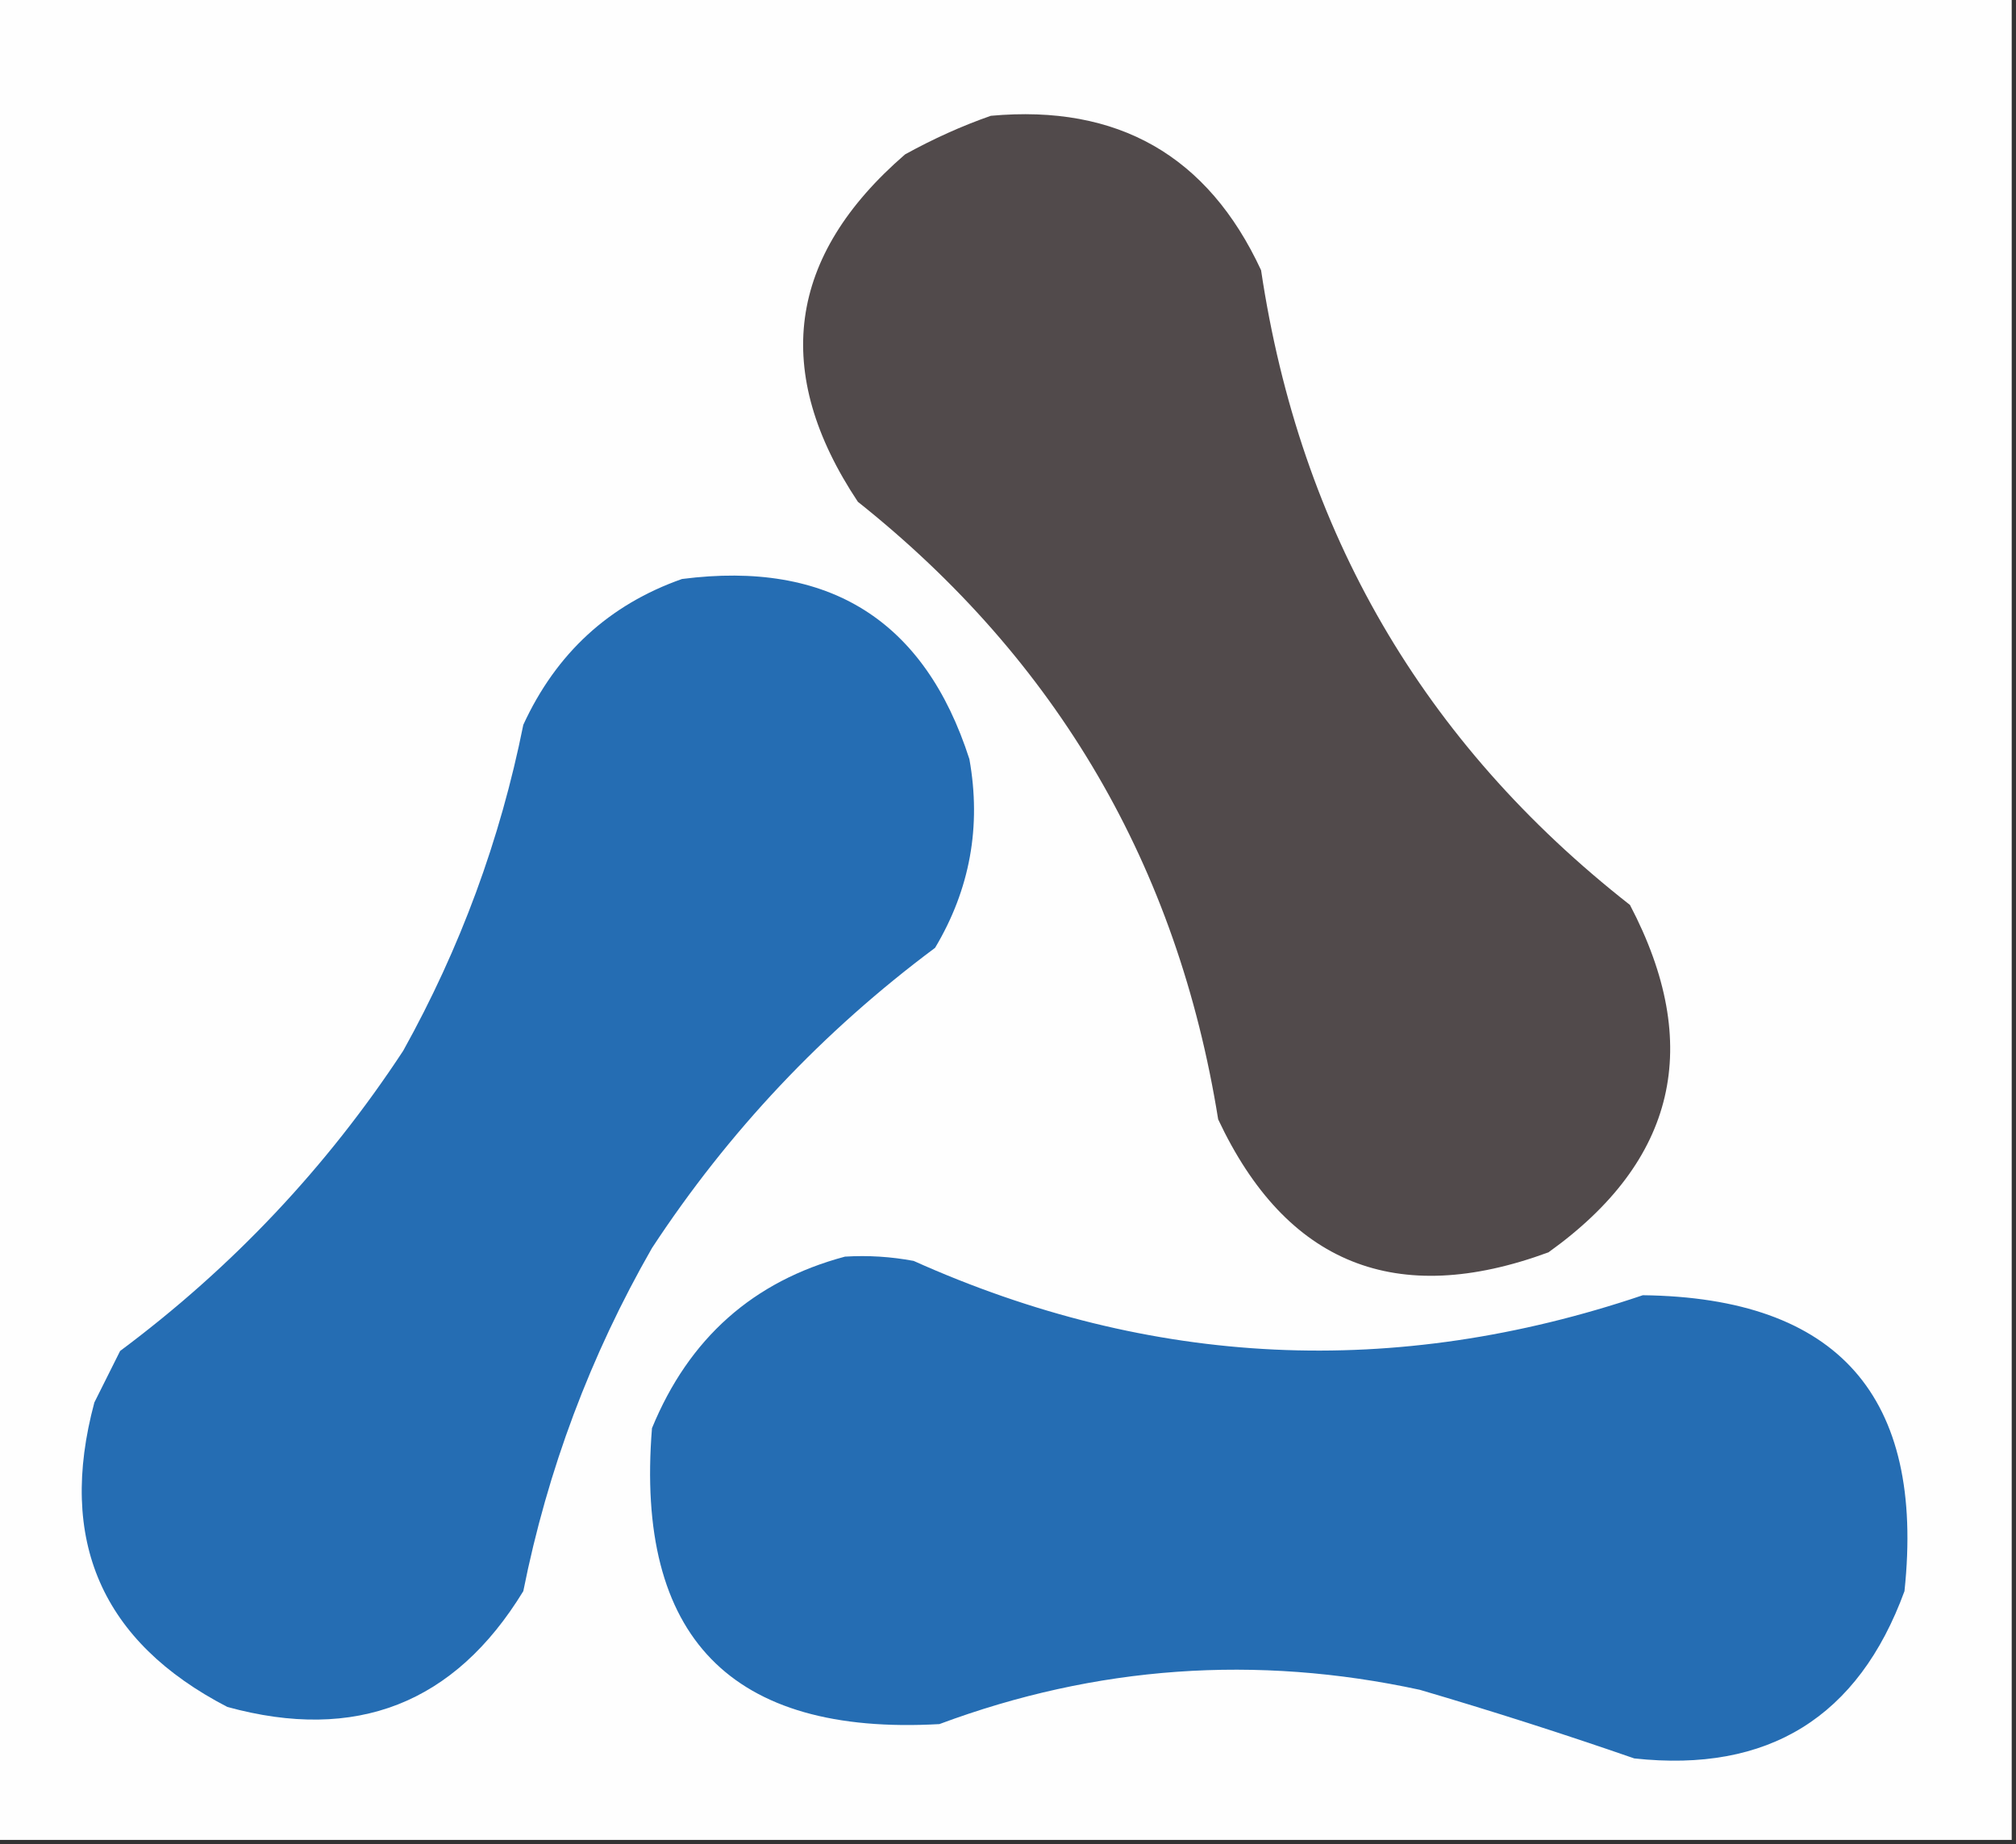
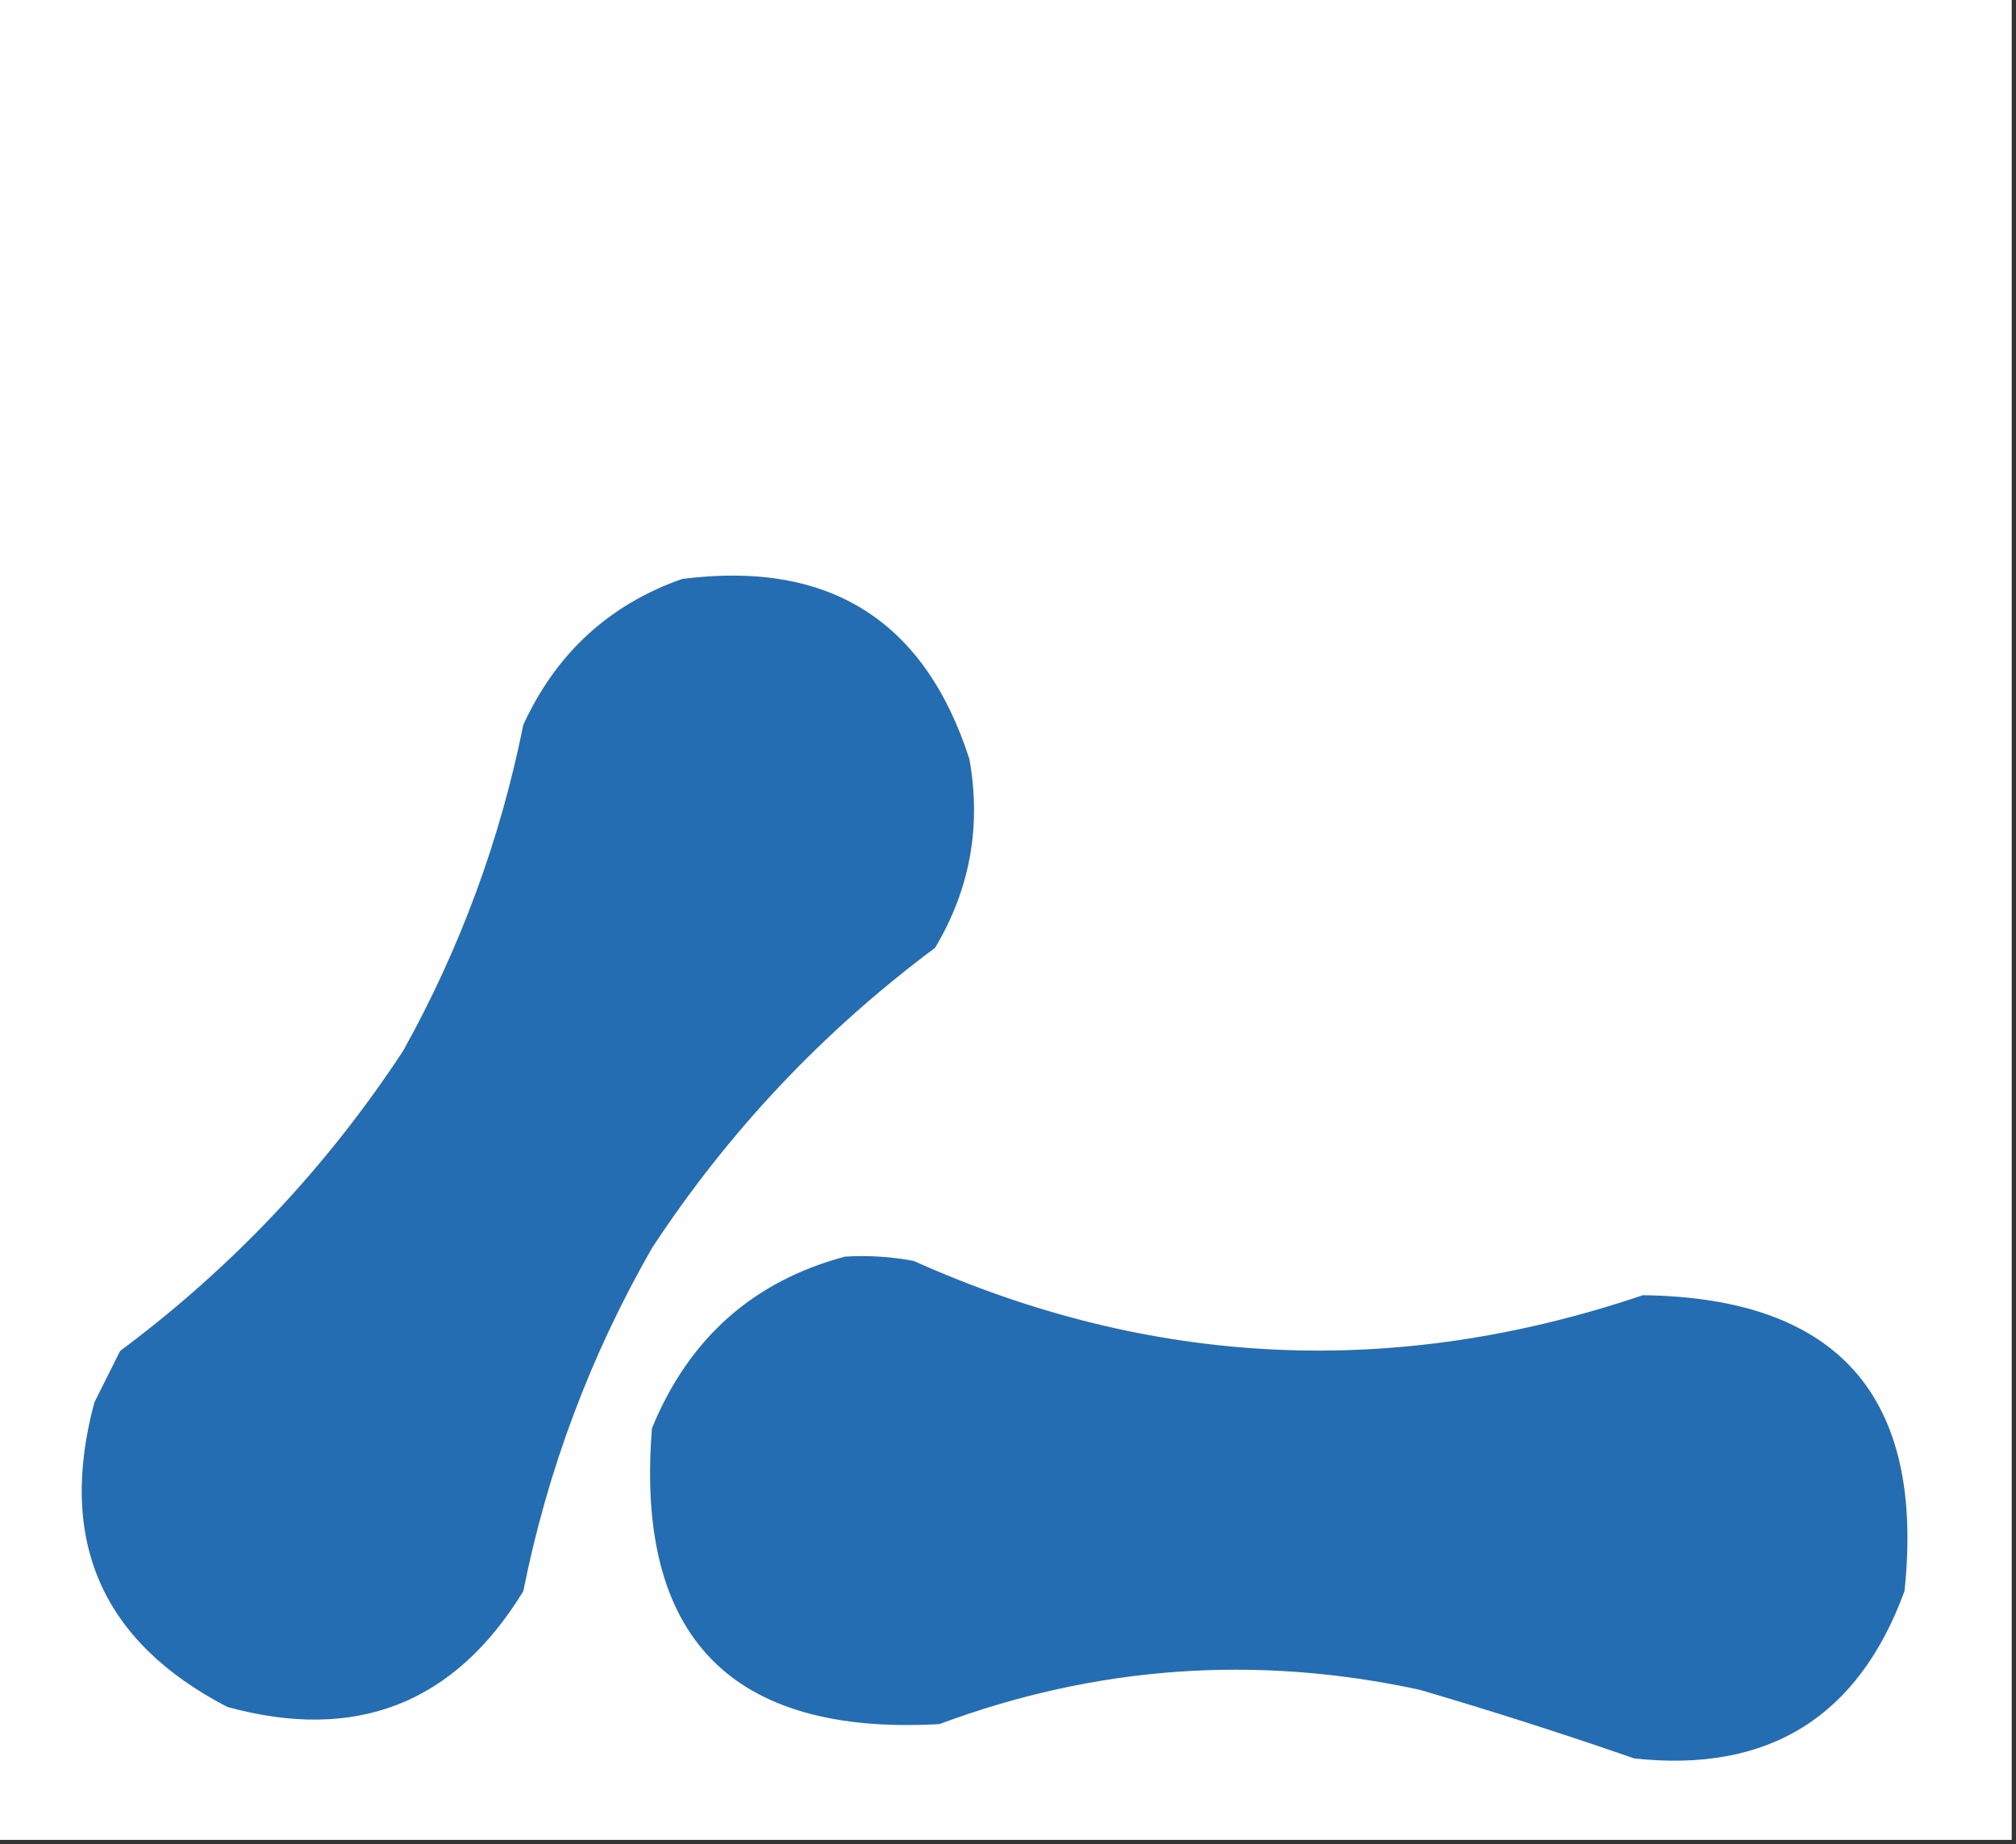
<svg xmlns="http://www.w3.org/2000/svg" version="1.1" width="235px" height="215px" style="shape-rendering:geometricPrecision; text-rendering:geometricPrecision; image-rendering:optimizeQuality; fill-rule:evenodd; clip-rule:evenodd">
  <rect width="100%" height="100%" fill="#333333" stroke="none" />
  <g>
    <path style="opacity:1" fill="#fefefe" d="M -0.5,-0.5 C 77.833,-0.5 156.167,-0.5 234.5,-0.5C 234.5,71.167 234.5,142.833 234.5,214.5C 156.167,214.5 77.833,214.5 -0.5,214.5C -0.5,142.833 -0.5,71.167 -0.5,-0.5 Z" />
  </g>
  <g>
-     <path style="opacity:1" fill="#514a4b" d="M 115.5,13.5 C 130.305,12.148 140.805,18.148 147,31.5C 151.544,61.929 165.877,86.596 190,105.5C 198.565,121.837 195.399,135.337 180.5,146C 162.758,152.534 149.924,147.367 142,130.5C 137.263,101.016 123.263,77.016 100,58.5C 89.94,43.371 91.773,29.871 105.5,18C 108.815,16.17 112.149,14.67 115.5,13.5 Z" />
-   </g>
+     </g>
  <g>
    <path style="opacity:1" fill="#256db3" d="M 79.5,67.5 C 96.62,65.297 107.787,72.297 113,88.5C 114.403,96.347 113.07,103.681 109,110.5C 95.916,120.25 84.916,131.916 76,145.5C 68.827,158.019 63.827,171.352 61,185.5C 52.996,198.617 41.496,203.117 26.5,199C 11.851,191.408 6.685,179.574 11,163.5C 12,161.5 13,159.5 14,157.5C 27.084,147.75 38.084,136.084 47,122.5C 53.651,110.546 58.317,97.88 61,84.5C 64.833,76.162 71,70.495 79.5,67.5 Z" />
  </g>
  <g>
    <path style="opacity:1" fill="#256db3" d="M 98.5,146.5 C 101.187,146.336 103.854,146.503 106.5,147C 134.251,159.448 162.584,160.782 191.5,151C 214.239,151.283 224.405,162.783 222,185.5C 216.623,200.201 206.123,206.701 190.5,205C 182.239,202.135 173.906,199.469 165.5,197C 146.42,192.867 127.753,194.201 109.5,201C 85.197,202.363 74.031,190.863 76,166.5C 80.301,156.022 87.801,149.355 98.5,146.5 Z" />
  </g>
</svg>